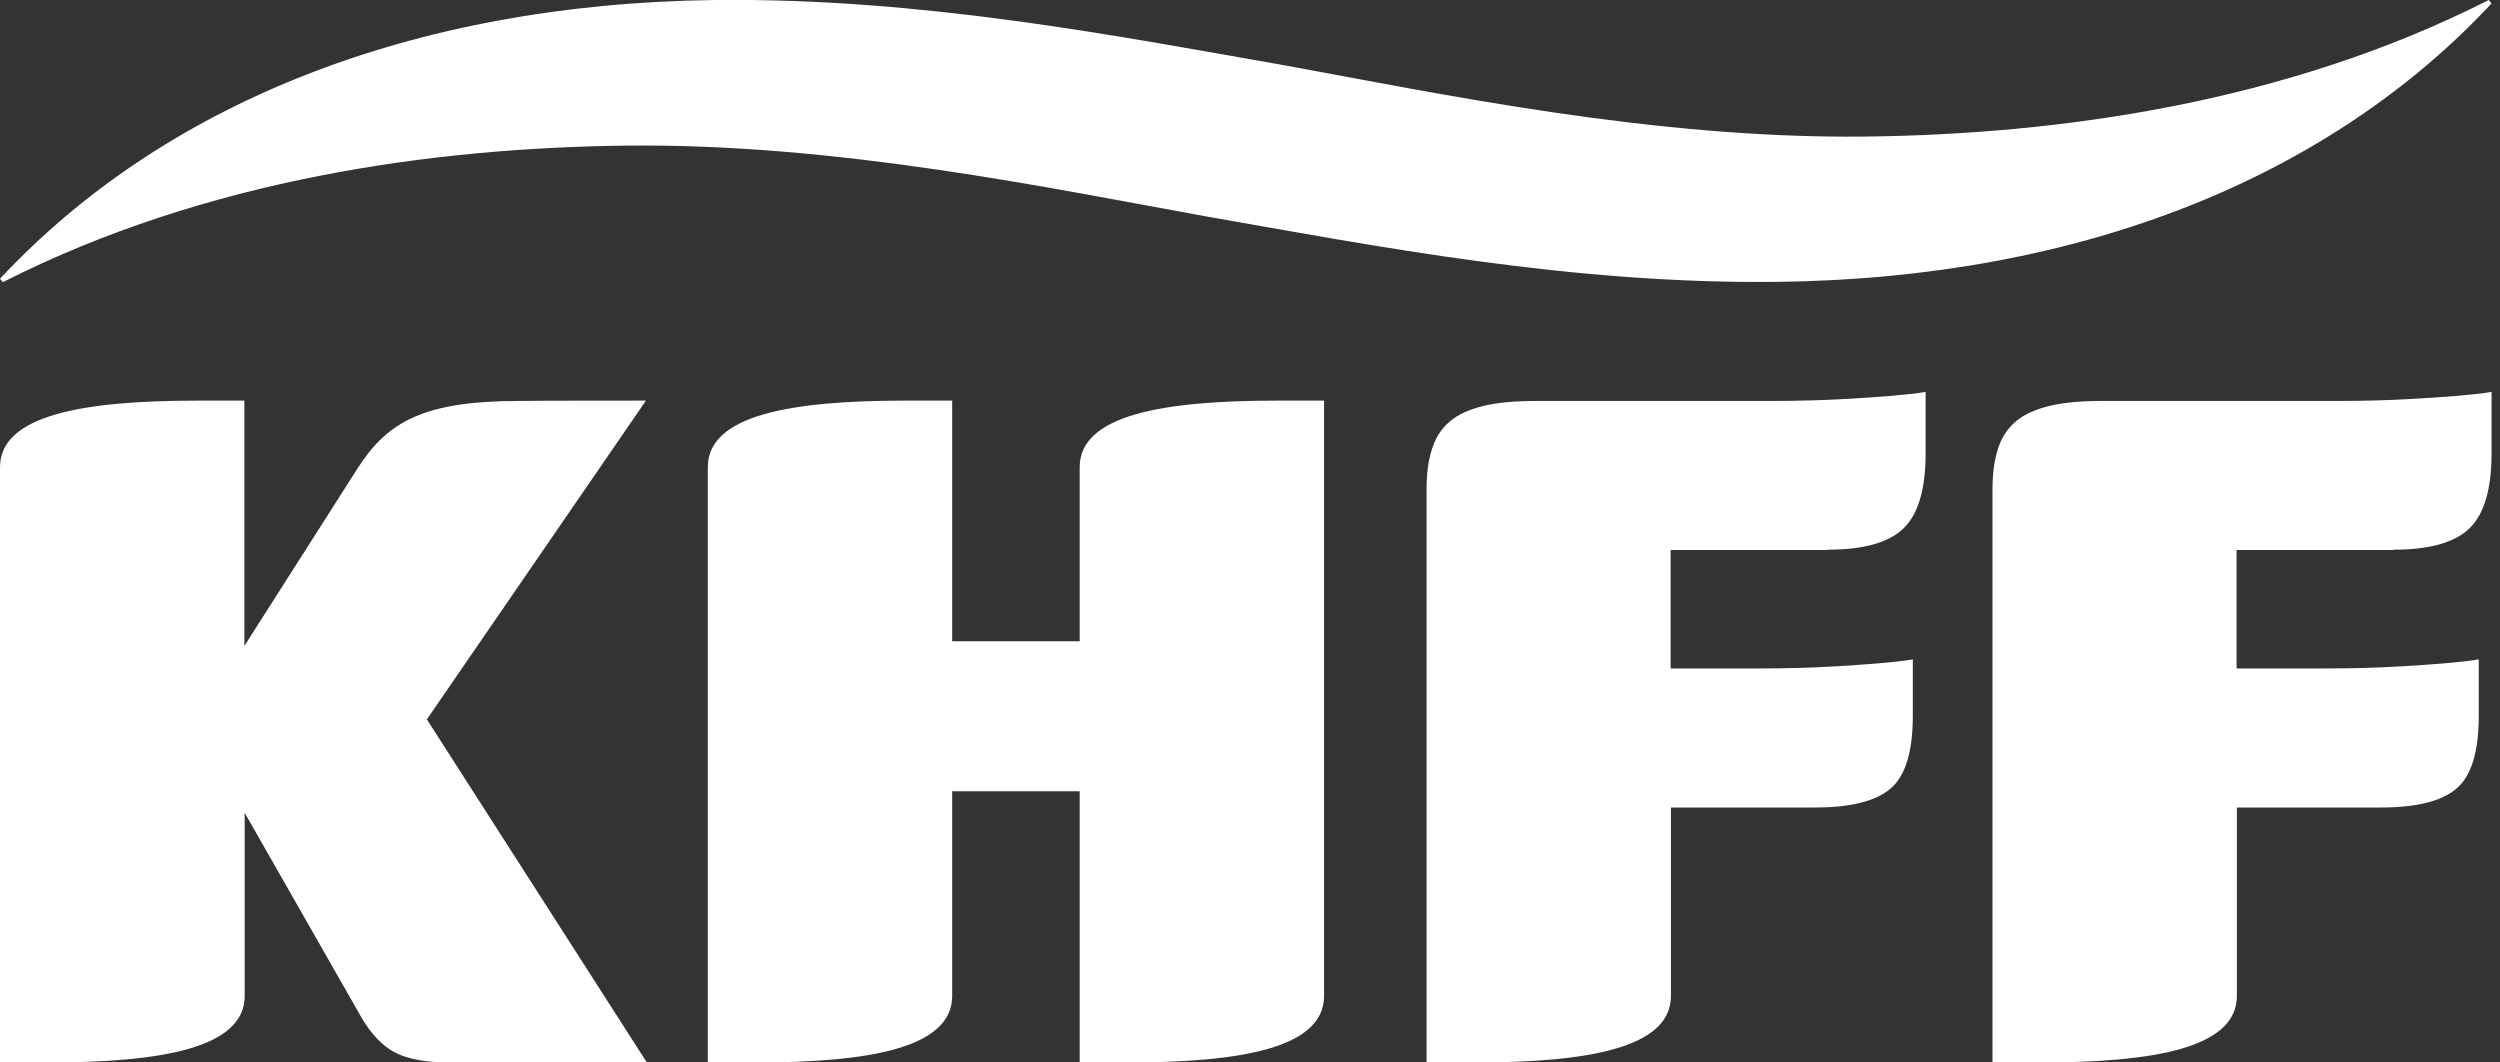
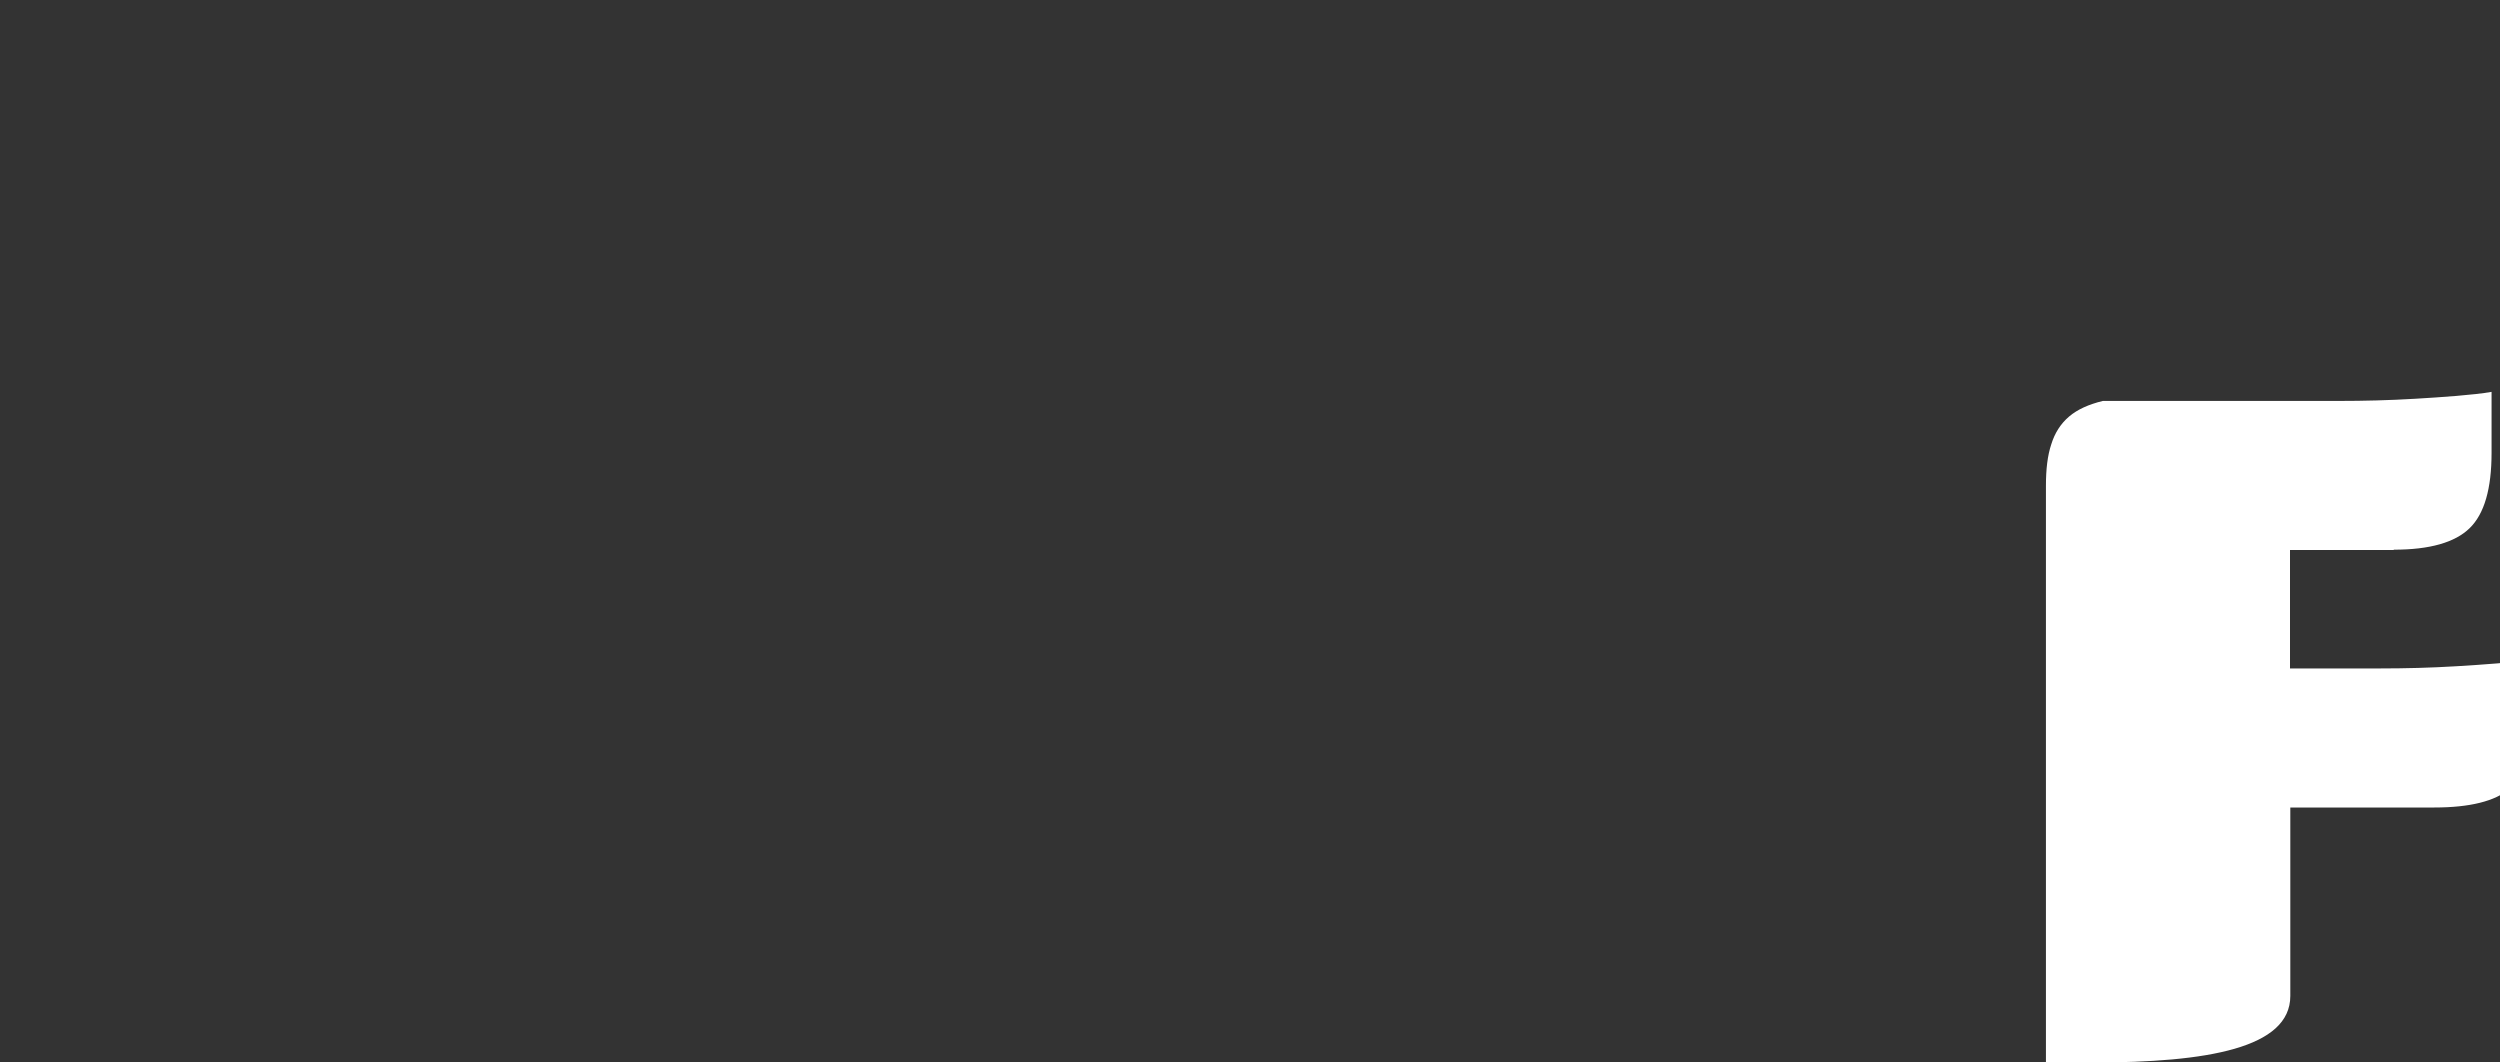
<svg xmlns="http://www.w3.org/2000/svg" version="1.1" id="레이어_1" x="0px" y="0px" viewBox="0 0 80 34" style="enable-background:new 0 0 80 34;" xml:space="preserve">
  <rect x="0" y="0" width="80" height="34" fill="#333333" stroke="none" />
  <style type="text/css">
	.st0{fill:#FFFFFF;}
</style>
  <g>
    <g>
-       <path class="st0" d="M20.67,12.82l-7.01,10.2L20.7,34h-6.31c-0.76,0-1.35-0.11-1.75-0.32c-0.4-0.21-0.77-0.59-1.09-1.15    l-3.72-6.52v5.86c0,1.67-2.67,2.13-6.31,2.13C1.12,34,0,34,0,34V14.95c0-1.67,2.67-2.13,6.31-2.13c0.38,0,1.51,0,1.51,0v7.85    l3.64-5.71c0.95-1.47,2.11-2.13,5.17-2.13C16.99,12.82,20.67,12.82,20.67,12.82" />
-       <path class="st0" d="M58.49,17.59c1.15,0,1.96-0.23,2.43-0.69c0.47-0.46,0.7-1.26,0.7-2.41c0-0.27,0-1.56,0-1.95    c-0.57,0.1-1.6,0.17-2.44,0.22c-0.84,0.05-1.66,0.07-2.44,0.07h-7.56c-0.69,0-1.26,0.05-1.71,0.16c-0.45,0.11-0.81,0.27-1.08,0.5    c-0.27,0.23-0.46,0.53-0.57,0.89c-0.12,0.36-0.17,0.8-0.17,1.32V34c0,0,1.13,0,1.51,0c3.65,0,6.31-0.46,6.31-2.13v-6.03h4.61    c1.13,0,1.94-0.2,2.41-0.6c0.48-0.4,0.72-1.18,0.72-2.33c0-0.29,0-1.81,0-1.81c-0.57,0.1-1.6,0.17-2.43,0.22    c-0.83,0.05-1.64,0.07-2.43,0.07h-2.89v-3.79H58.49z" />
-       <path class="st0" d="M76.6,17.59c1.15,0,1.96-0.23,2.43-0.69c0.47-0.46,0.7-1.26,0.7-2.41c0-0.27,0-1.56,0-1.95    c-0.57,0.1-1.6,0.17-2.44,0.22c-0.84,0.05-1.66,0.07-2.44,0.07h-7.56c-0.69,0-1.26,0.05-1.71,0.16c-0.45,0.11-0.81,0.27-1.08,0.5    c-0.27,0.23-0.46,0.53-0.57,0.89c-0.12,0.36-0.17,0.8-0.17,1.32V34c0,0,1.12,0,1.51,0c3.65,0,6.31-0.46,6.31-2.13v-6.03h4.61    c1.13,0,1.94-0.2,2.41-0.6c0.48-0.4,0.72-1.18,0.72-2.33c0-0.29,0-1.81,0-1.81c-0.57,0.1-1.6,0.17-2.43,0.22    c-0.83,0.05-1.64,0.07-2.43,0.07h-2.89v-3.79H76.6z" />
-       <path class="st0" d="M40.86,12.82c-3.65,0-6.31,0.46-6.31,2.13v5.57h-4.08v-7.7c0,0-1.12,0-1.51,0c-3.65,0-6.31,0.46-6.31,2.13V34    c0,0,1.12,0,1.51,0c3.65,0,6.31-0.46,6.31-2.13v-6.55h4.08V34c0,0,1.12,0,1.51,0c3.65,0,6.31-0.46,6.31-2.13V12.82    C42.37,12.82,41.24,12.82,40.86,12.82z" />
+       <path class="st0" d="M76.6,17.59c1.15,0,1.96-0.23,2.43-0.69c0.47-0.46,0.7-1.26,0.7-2.41c0-0.27,0-1.56,0-1.95    c-0.57,0.1-1.6,0.17-2.44,0.22c-0.84,0.05-1.66,0.07-2.44,0.07h-7.56c-0.45,0.11-0.81,0.27-1.08,0.5    c-0.27,0.23-0.46,0.53-0.57,0.89c-0.12,0.36-0.17,0.8-0.17,1.32V34c0,0,1.12,0,1.51,0c3.65,0,6.31-0.46,6.31-2.13v-6.03h4.61    c1.13,0,1.94-0.2,2.41-0.6c0.48-0.4,0.72-1.18,0.72-2.33c0-0.29,0-1.81,0-1.81c-0.57,0.1-1.6,0.17-2.43,0.22    c-0.83,0.05-1.64,0.07-2.43,0.07h-2.89v-3.79H76.6z" />
    </g>
-     <path class="st0" d="M79.64,0C73.1,3.32,65.8,4.3,59.7,4.37C52.93,4.45,46.04,2.99,41.16,2.1C35.64,1.13,29.47-0.07,22.89,0   C13.05,0.12,5.15,3.4,0,8.92l0.09,0.11c6.54-3.32,13.84-4.3,19.94-4.37c6.77-0.08,13.66,1.38,18.54,2.26   c5.53,0.97,11.7,2.17,18.27,2.1c9.84-0.11,17.74-3.39,22.89-8.91L79.64,0z" />
  </g>
</svg>